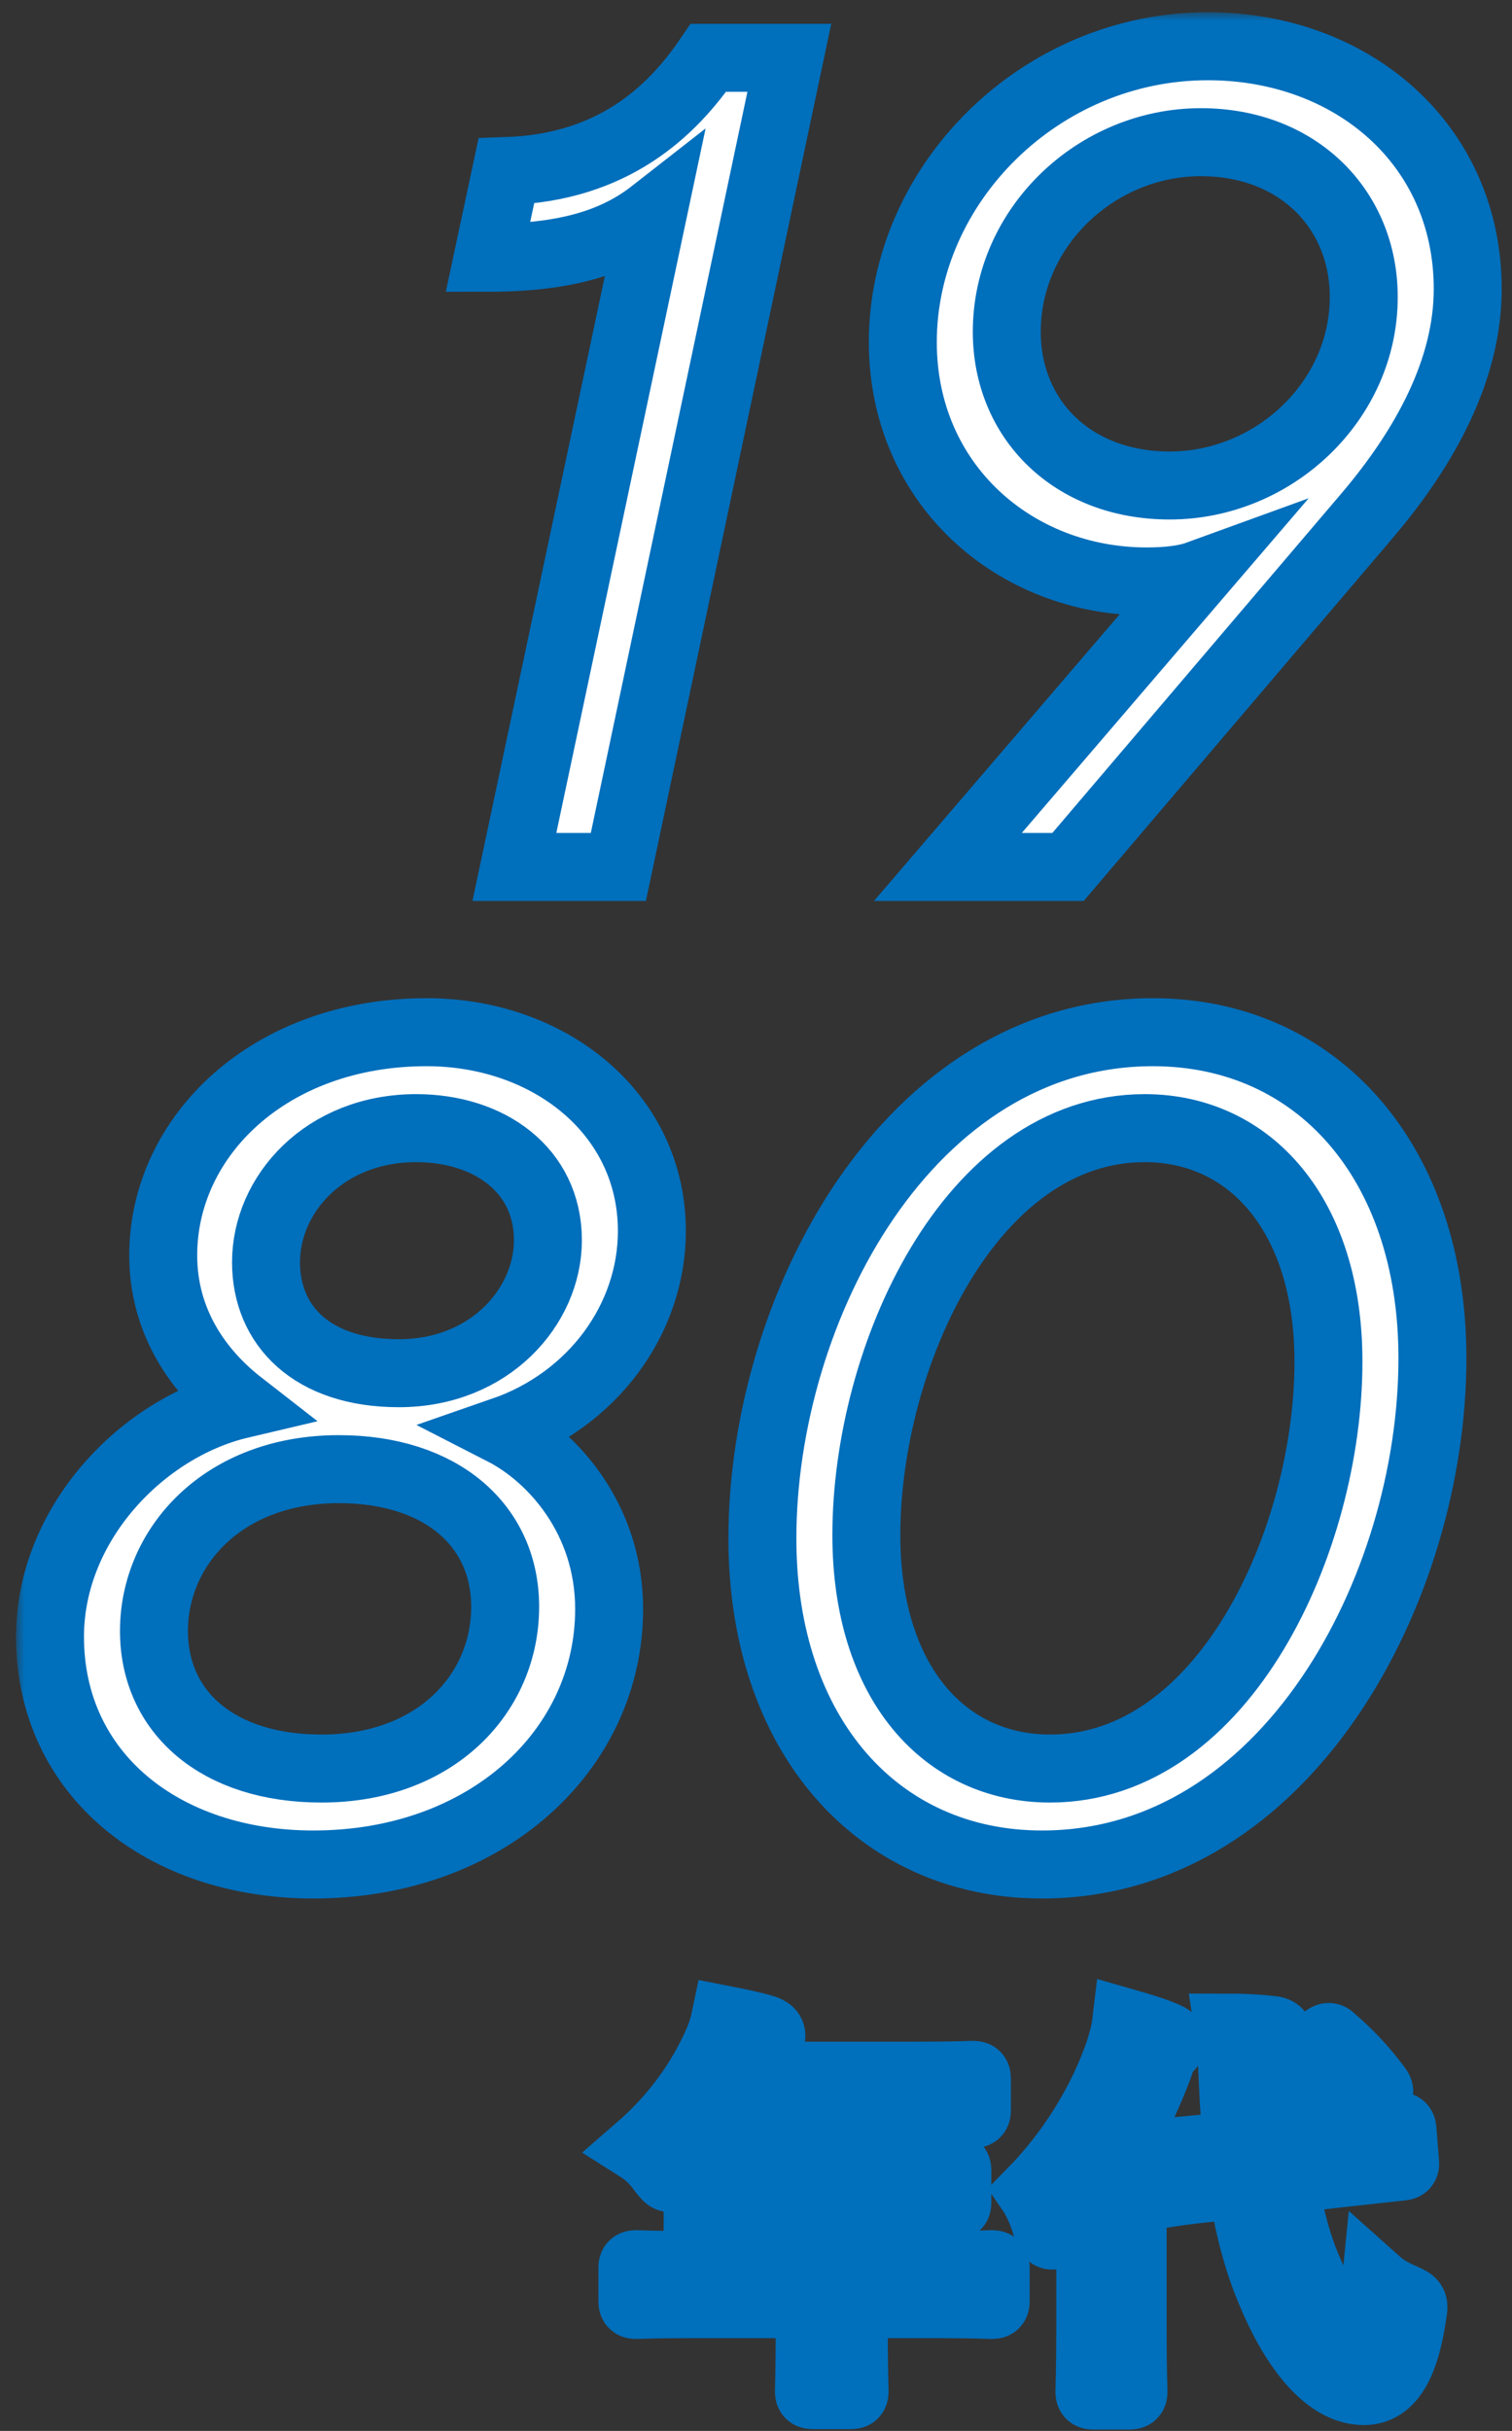
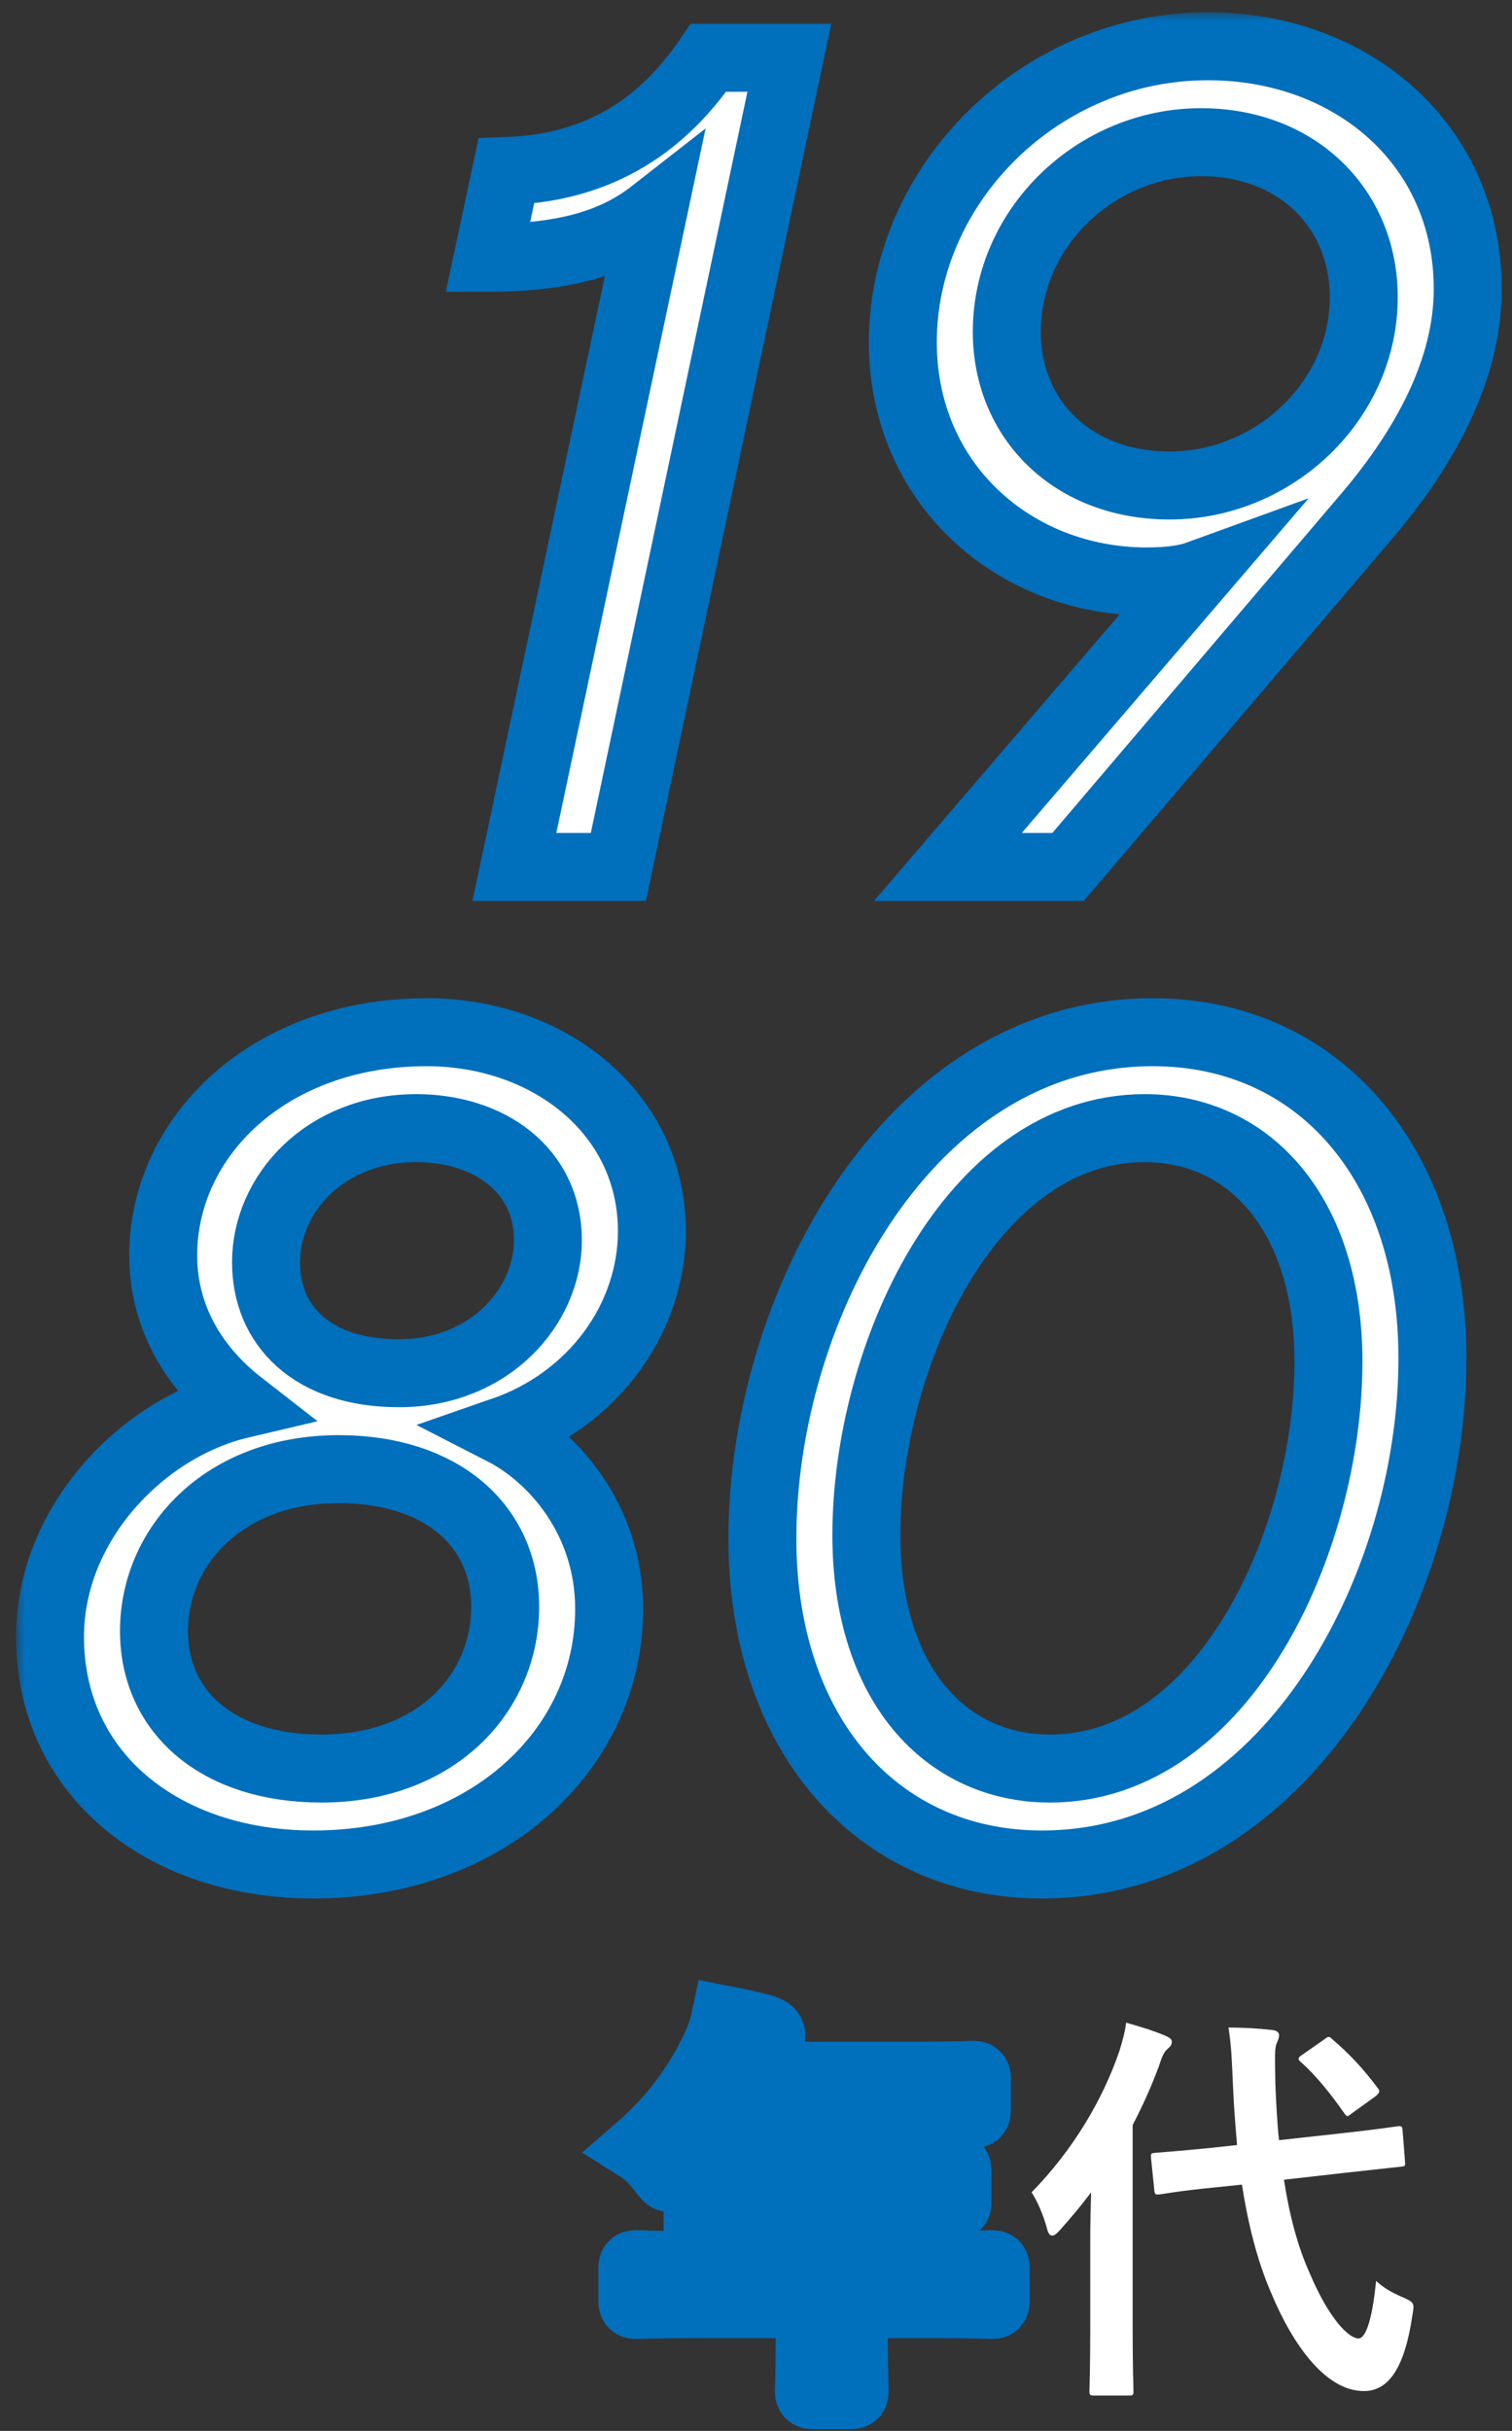
<svg xmlns="http://www.w3.org/2000/svg" width="89" height="143" viewBox="0 0 89 143" fill="none">
  <rect x="0" y="0" width="89" height="143" fill="#333333" stroke="none" />
  <mask id="path-1-outside-1_1124_102" maskUnits="userSpaceOnUse" x="0.943" y="0.72" width="88" height="143" fill="black">
    <rect fill="white" x="0.943" y="0.72" width="88" height="143" />
-     <path d="M47.663 135.544H40.487C38.376 135.544 37.632 135.592 37.487 135.592C37.248 135.592 37.224 135.568 37.224 135.328V133.432C37.224 133.216 37.248 133.192 37.487 133.192C37.632 133.192 38.376 133.24 40.487 133.24H41.063V129.88C41.063 128.512 41.016 127.864 41.016 127.72C41.016 127.48 41.039 127.456 41.303 127.456C41.447 127.456 42.264 127.504 44.592 127.504H47.663V124.312H42.743C41.952 125.512 41.016 126.664 39.935 127.744C39.696 128.008 39.551 128.128 39.431 128.128C39.312 128.128 39.191 127.984 38.952 127.672C38.495 127.048 38.063 126.664 37.608 126.376C39.599 124.648 41.063 122.656 42.047 120.568C42.336 119.968 42.551 119.392 42.672 118.816C43.535 118.984 44.328 119.152 44.975 119.344C45.264 119.44 45.407 119.56 45.407 119.752C45.407 119.944 45.288 120.04 45.12 120.208C44.928 120.376 44.76 120.568 44.52 121.072L44.039 122.104H53.952C56.279 122.104 57.096 122.056 57.239 122.056C57.48 122.056 57.504 122.08 57.504 122.32V124.096C57.504 124.336 57.48 124.36 57.239 124.36C57.096 124.36 56.279 124.312 53.952 124.312H50.255V127.504H52.824C55.175 127.504 55.968 127.456 56.111 127.456C56.328 127.456 56.352 127.48 56.352 127.72V129.52C56.352 129.76 56.328 129.784 56.111 129.784C55.968 129.784 55.175 129.736 52.824 129.736H50.255V133.24H55.343C57.456 133.24 58.2 133.192 58.343 133.192C58.584 133.192 58.608 133.216 58.608 133.432V135.328C58.608 135.568 58.584 135.592 58.343 135.592C58.2 135.592 57.456 135.544 55.343 135.544H50.255V136.72C50.255 139.24 50.303 140.512 50.303 140.632C50.303 140.872 50.279 140.896 50.039 140.896H47.904C47.639 140.896 47.615 140.872 47.615 140.632C47.615 140.488 47.663 139.24 47.663 136.72V135.544ZM43.608 133.24H47.663V129.736H43.608V133.24Z" />
    <path d="M75.287 125.896L79.007 125.488C81.192 125.248 82.031 125.104 82.272 125.08C82.511 125.056 82.535 125.08 82.559 125.32L82.704 127.168C82.728 127.408 82.704 127.432 82.463 127.456L79.175 127.816L75.576 128.224C75.888 130.24 76.368 132.136 77.112 133.768C78.216 136.36 79.368 137.56 79.968 137.56C80.352 137.56 80.76 136.624 80.999 134.176C81.456 134.584 81.84 134.824 82.559 135.136C83.279 135.448 83.255 135.496 83.135 136.216C82.68 139.288 81.743 140.656 80.279 140.656C78.047 140.656 76.103 137.968 74.808 134.848C73.992 132.952 73.463 130.816 73.103 128.512L71.472 128.68C69.287 128.896 68.472 129.064 68.255 129.088C68.016 129.112 67.968 129.088 67.944 128.824L67.751 126.928C67.728 126.664 67.775 126.664 68.016 126.64C68.255 126.616 69.072 126.568 71.255 126.352L72.816 126.184C72.719 125.032 72.624 123.88 72.576 122.68C72.504 121.072 72.48 120.352 72.311 119.272C73.175 119.272 74.04 119.32 74.879 119.416C75.144 119.44 75.287 119.56 75.287 119.704C75.287 119.92 75.216 120.04 75.144 120.208C75.023 120.496 75.047 121 75.072 122.608C75.12 123.712 75.168 124.816 75.287 125.896ZM64.175 137.032V131.656C64.175 130.864 64.2 129.904 64.224 128.968C63.648 129.736 63.023 130.48 62.4 131.176C62.208 131.392 62.063 131.512 61.944 131.512C61.8 131.512 61.703 131.392 61.632 131.104C61.416 130.288 61.032 129.424 60.719 128.968C63.144 126.496 64.895 123.544 65.879 120.688C66.047 120.136 66.216 119.584 66.287 118.984C67.127 119.224 67.919 119.464 68.591 119.752C68.856 119.872 68.975 119.944 68.975 120.112C68.975 120.28 68.903 120.376 68.712 120.544C68.567 120.664 68.424 120.88 68.231 121.504C67.799 122.68 67.272 123.856 66.671 125.008V137.032C66.671 139.36 66.719 140.536 66.719 140.656C66.719 140.896 66.695 140.92 66.431 140.92H64.415C64.151 140.92 64.127 140.896 64.127 140.656C64.127 140.512 64.175 139.36 64.175 137.032ZM76.68 120.856L77.951 119.968C78.072 119.872 78.144 119.824 78.216 119.824C78.287 119.824 78.335 119.872 78.431 119.968C79.391 120.784 80.231 121.672 81.072 122.8C81.24 123.016 81.24 123.088 80.951 123.328L79.584 124.312C79.463 124.408 79.368 124.48 79.32 124.48C79.248 124.48 79.2 124.408 79.127 124.312C78.287 123.112 77.448 122.08 76.584 121.312C76.487 121.24 76.439 121.168 76.439 121.096C76.439 121.024 76.535 120.952 76.68 120.856Z" />
    <path d="M36.398 51H30.278L38.438 12.512C36.262 14.212 33.406 15.164 28.714 15.164L29.802 10.064C36.058 9.86 39.526 6.596 41.702 3.4H46.462L36.398 51Z" />
    <path d="M71.094 2.72C79.594 2.72 86.394 8.5 86.394 17C86.394 21.692 83.946 26.248 80.478 30.328L62.866 51H55.794L70.55 33.796C69.802 34.068 68.782 34.204 67.49 34.204C59.738 34.204 53.142 28.492 53.142 20.128C53.142 10.812 61.234 2.72 71.094 2.72ZM68.85 28.56C74.97 28.56 80.274 23.596 80.274 17.476C80.274 12.308 76.398 8.364 70.686 8.364C64.566 8.364 59.262 13.328 59.262 19.516C59.262 24.684 63.138 28.56 68.85 28.56Z" />
    <path d="M18.447 109.68C9.607 109.68 2.943 104.376 2.943 96.284C2.943 89.62 8.383 83.976 14.163 82.616C11.715 80.712 9.607 77.788 9.607 73.844C9.607 66.84 15.863 60.72 25.111 60.72C32.319 60.72 38.371 65.48 38.371 72.416C38.371 77.584 34.903 82.344 29.599 84.18C32.523 85.676 35.855 89.348 35.855 94.652C35.855 102.948 28.647 109.68 18.447 109.68ZM23.479 80.78C28.851 80.78 32.251 76.836 32.251 72.96C32.251 68.812 28.783 66.364 24.499 66.364C19.127 66.364 15.659 70.24 15.659 74.252C15.659 77.992 18.379 80.78 23.479 80.78ZM18.923 104.036C25.655 104.036 29.735 99.616 29.735 94.516C29.735 89.756 25.995 86.424 19.943 86.424C13.143 86.424 9.063 90.98 9.063 95.944C9.063 100.704 12.803 104.036 18.923 104.036Z" />
    <path d="M61.332 109.68C51.676 109.68 44.876 102.064 44.876 90.504C44.876 76.972 53.444 60.72 67.86 60.72C77.516 60.72 84.316 68.336 84.316 79.896C84.316 93.428 75.748 109.68 61.332 109.68ZM61.808 104.036C72.076 104.036 78.196 90.572 78.196 80.1C78.196 71.464 73.572 66.364 67.384 66.364C57.116 66.364 50.996 79.828 50.996 90.3C50.996 99.004 55.62 104.036 61.808 104.036Z" />
  </mask>
  <path d="M47.663 135.544H40.487C38.376 135.544 37.632 135.592 37.487 135.592C37.248 135.592 37.224 135.568 37.224 135.328V133.432C37.224 133.216 37.248 133.192 37.487 133.192C37.632 133.192 38.376 133.24 40.487 133.24H41.063V129.88C41.063 128.512 41.016 127.864 41.016 127.72C41.016 127.48 41.039 127.456 41.303 127.456C41.447 127.456 42.264 127.504 44.592 127.504H47.663V124.312H42.743C41.952 125.512 41.016 126.664 39.935 127.744C39.696 128.008 39.551 128.128 39.431 128.128C39.312 128.128 39.191 127.984 38.952 127.672C38.495 127.048 38.063 126.664 37.608 126.376C39.599 124.648 41.063 122.656 42.047 120.568C42.336 119.968 42.551 119.392 42.672 118.816C43.535 118.984 44.328 119.152 44.975 119.344C45.264 119.44 45.407 119.56 45.407 119.752C45.407 119.944 45.288 120.04 45.12 120.208C44.928 120.376 44.76 120.568 44.52 121.072L44.039 122.104H53.952C56.279 122.104 57.096 122.056 57.239 122.056C57.48 122.056 57.504 122.08 57.504 122.32V124.096C57.504 124.336 57.48 124.36 57.239 124.36C57.096 124.36 56.279 124.312 53.952 124.312H50.255V127.504H52.824C55.175 127.504 55.968 127.456 56.111 127.456C56.328 127.456 56.352 127.48 56.352 127.72V129.52C56.352 129.76 56.328 129.784 56.111 129.784C55.968 129.784 55.175 129.736 52.824 129.736H50.255V133.24H55.343C57.456 133.24 58.2 133.192 58.343 133.192C58.584 133.192 58.608 133.216 58.608 133.432V135.328C58.608 135.568 58.584 135.592 58.343 135.592C58.2 135.592 57.456 135.544 55.343 135.544H50.255V136.72C50.255 139.24 50.303 140.512 50.303 140.632C50.303 140.872 50.279 140.896 50.039 140.896H47.904C47.639 140.896 47.615 140.872 47.615 140.632C47.615 140.488 47.663 139.24 47.663 136.72V135.544ZM43.608 133.24H47.663V129.736H43.608V133.24Z" fill="white" />
  <path d="M75.287 125.896L79.007 125.488C81.192 125.248 82.031 125.104 82.272 125.08C82.511 125.056 82.535 125.08 82.559 125.32L82.704 127.168C82.728 127.408 82.704 127.432 82.463 127.456L79.175 127.816L75.576 128.224C75.888 130.24 76.368 132.136 77.112 133.768C78.216 136.36 79.368 137.56 79.968 137.56C80.352 137.56 80.76 136.624 80.999 134.176C81.456 134.584 81.84 134.824 82.559 135.136C83.279 135.448 83.255 135.496 83.135 136.216C82.68 139.288 81.743 140.656 80.279 140.656C78.047 140.656 76.103 137.968 74.808 134.848C73.992 132.952 73.463 130.816 73.103 128.512L71.472 128.68C69.287 128.896 68.472 129.064 68.255 129.088C68.016 129.112 67.968 129.088 67.944 128.824L67.751 126.928C67.728 126.664 67.775 126.664 68.016 126.64C68.255 126.616 69.072 126.568 71.255 126.352L72.816 126.184C72.719 125.032 72.624 123.88 72.576 122.68C72.504 121.072 72.48 120.352 72.311 119.272C73.175 119.272 74.04 119.32 74.879 119.416C75.144 119.44 75.287 119.56 75.287 119.704C75.287 119.92 75.216 120.04 75.144 120.208C75.023 120.496 75.047 121 75.072 122.608C75.12 123.712 75.168 124.816 75.287 125.896ZM64.175 137.032V131.656C64.175 130.864 64.2 129.904 64.224 128.968C63.648 129.736 63.023 130.48 62.4 131.176C62.208 131.392 62.063 131.512 61.944 131.512C61.8 131.512 61.703 131.392 61.632 131.104C61.416 130.288 61.032 129.424 60.719 128.968C63.144 126.496 64.895 123.544 65.879 120.688C66.047 120.136 66.216 119.584 66.287 118.984C67.127 119.224 67.919 119.464 68.591 119.752C68.856 119.872 68.975 119.944 68.975 120.112C68.975 120.28 68.903 120.376 68.712 120.544C68.567 120.664 68.424 120.88 68.231 121.504C67.799 122.68 67.272 123.856 66.671 125.008V137.032C66.671 139.36 66.719 140.536 66.719 140.656C66.719 140.896 66.695 140.92 66.431 140.92H64.415C64.151 140.92 64.127 140.896 64.127 140.656C64.127 140.512 64.175 139.36 64.175 137.032ZM76.68 120.856L77.951 119.968C78.072 119.872 78.144 119.824 78.216 119.824C78.287 119.824 78.335 119.872 78.431 119.968C79.391 120.784 80.231 121.672 81.072 122.8C81.24 123.016 81.24 123.088 80.951 123.328L79.584 124.312C79.463 124.408 79.368 124.48 79.32 124.48C79.248 124.48 79.2 124.408 79.127 124.312C78.287 123.112 77.448 122.08 76.584 121.312C76.487 121.24 76.439 121.168 76.439 121.096C76.439 121.024 76.535 120.952 76.68 120.856Z" fill="white" />
  <path d="M36.398 51H30.278L38.438 12.512C36.262 14.212 33.406 15.164 28.714 15.164L29.802 10.064C36.058 9.86 39.526 6.596 41.702 3.4H46.462L36.398 51Z" fill="white" />
  <path d="M71.094 2.72C79.594 2.72 86.394 8.5 86.394 17C86.394 21.692 83.946 26.248 80.478 30.328L62.866 51H55.794L70.55 33.796C69.802 34.068 68.782 34.204 67.49 34.204C59.738 34.204 53.142 28.492 53.142 20.128C53.142 10.812 61.234 2.72 71.094 2.72ZM68.85 28.56C74.97 28.56 80.274 23.596 80.274 17.476C80.274 12.308 76.398 8.364 70.686 8.364C64.566 8.364 59.262 13.328 59.262 19.516C59.262 24.684 63.138 28.56 68.85 28.56Z" fill="white" />
  <path d="M18.447 109.68C9.607 109.68 2.943 104.376 2.943 96.284C2.943 89.62 8.383 83.976 14.163 82.616C11.715 80.712 9.607 77.788 9.607 73.844C9.607 66.84 15.863 60.72 25.111 60.72C32.319 60.72 38.371 65.48 38.371 72.416C38.371 77.584 34.903 82.344 29.599 84.18C32.523 85.676 35.855 89.348 35.855 94.652C35.855 102.948 28.647 109.68 18.447 109.68ZM23.479 80.78C28.851 80.78 32.251 76.836 32.251 72.96C32.251 68.812 28.783 66.364 24.499 66.364C19.127 66.364 15.659 70.24 15.659 74.252C15.659 77.992 18.379 80.78 23.479 80.78ZM18.923 104.036C25.655 104.036 29.735 99.616 29.735 94.516C29.735 89.756 25.995 86.424 19.943 86.424C13.143 86.424 9.063 90.98 9.063 95.944C9.063 100.704 12.803 104.036 18.923 104.036Z" fill="white" />
  <path d="M61.332 109.68C51.676 109.68 44.876 102.064 44.876 90.504C44.876 76.972 53.444 60.72 67.86 60.72C77.516 60.72 84.316 68.336 84.316 79.896C84.316 93.428 75.748 109.68 61.332 109.68ZM61.808 104.036C72.076 104.036 78.196 90.572 78.196 80.1C78.196 71.464 73.572 66.364 67.384 66.364C57.116 66.364 50.996 79.828 50.996 90.3C50.996 99.004 55.62 104.036 61.808 104.036Z" fill="white" />
  <path d="M47.663 135.544H40.487C38.376 135.544 37.632 135.592 37.487 135.592C37.248 135.592 37.224 135.568 37.224 135.328V133.432C37.224 133.216 37.248 133.192 37.487 133.192C37.632 133.192 38.376 133.24 40.487 133.24H41.063V129.88C41.063 128.512 41.016 127.864 41.016 127.72C41.016 127.48 41.039 127.456 41.303 127.456C41.447 127.456 42.264 127.504 44.592 127.504H47.663V124.312H42.743C41.952 125.512 41.016 126.664 39.935 127.744C39.696 128.008 39.551 128.128 39.431 128.128C39.312 128.128 39.191 127.984 38.952 127.672C38.495 127.048 38.063 126.664 37.608 126.376C39.599 124.648 41.063 122.656 42.047 120.568C42.336 119.968 42.551 119.392 42.672 118.816C43.535 118.984 44.328 119.152 44.975 119.344C45.264 119.44 45.407 119.56 45.407 119.752C45.407 119.944 45.288 120.04 45.12 120.208C44.928 120.376 44.76 120.568 44.52 121.072L44.039 122.104H53.952C56.279 122.104 57.096 122.056 57.239 122.056C57.48 122.056 57.504 122.08 57.504 122.32V124.096C57.504 124.336 57.48 124.36 57.239 124.36C57.096 124.36 56.279 124.312 53.952 124.312H50.255V127.504H52.824C55.175 127.504 55.968 127.456 56.111 127.456C56.328 127.456 56.352 127.48 56.352 127.72V129.52C56.352 129.76 56.328 129.784 56.111 129.784C55.968 129.784 55.175 129.736 52.824 129.736H50.255V133.24H55.343C57.456 133.24 58.2 133.192 58.343 133.192C58.584 133.192 58.608 133.216 58.608 133.432V135.328C58.608 135.568 58.584 135.592 58.343 135.592C58.2 135.592 57.456 135.544 55.343 135.544H50.255V136.72C50.255 139.24 50.303 140.512 50.303 140.632C50.303 140.872 50.279 140.896 50.039 140.896H47.904C47.639 140.896 47.615 140.872 47.615 140.632C47.615 140.488 47.663 139.24 47.663 136.72V135.544ZM43.608 133.24H47.663V129.736H43.608V133.24Z" stroke="#006FBC" stroke-width="4" mask="url(#path-1-outside-1_1124_102)" />
-   <path d="M75.287 125.896L79.007 125.488C81.192 125.248 82.031 125.104 82.272 125.08C82.511 125.056 82.535 125.08 82.559 125.32L82.704 127.168C82.728 127.408 82.704 127.432 82.463 127.456L79.175 127.816L75.576 128.224C75.888 130.24 76.368 132.136 77.112 133.768C78.216 136.36 79.368 137.56 79.968 137.56C80.352 137.56 80.76 136.624 80.999 134.176C81.456 134.584 81.84 134.824 82.559 135.136C83.279 135.448 83.255 135.496 83.135 136.216C82.68 139.288 81.743 140.656 80.279 140.656C78.047 140.656 76.103 137.968 74.808 134.848C73.992 132.952 73.463 130.816 73.103 128.512L71.472 128.68C69.287 128.896 68.472 129.064 68.255 129.088C68.016 129.112 67.968 129.088 67.944 128.824L67.751 126.928C67.728 126.664 67.775 126.664 68.016 126.64C68.255 126.616 69.072 126.568 71.255 126.352L72.816 126.184C72.719 125.032 72.624 123.88 72.576 122.68C72.504 121.072 72.48 120.352 72.311 119.272C73.175 119.272 74.04 119.32 74.879 119.416C75.144 119.44 75.287 119.56 75.287 119.704C75.287 119.92 75.216 120.04 75.144 120.208C75.023 120.496 75.047 121 75.072 122.608C75.12 123.712 75.168 124.816 75.287 125.896ZM64.175 137.032V131.656C64.175 130.864 64.2 129.904 64.224 128.968C63.648 129.736 63.023 130.48 62.4 131.176C62.208 131.392 62.063 131.512 61.944 131.512C61.8 131.512 61.703 131.392 61.632 131.104C61.416 130.288 61.032 129.424 60.719 128.968C63.144 126.496 64.895 123.544 65.879 120.688C66.047 120.136 66.216 119.584 66.287 118.984C67.127 119.224 67.919 119.464 68.591 119.752C68.856 119.872 68.975 119.944 68.975 120.112C68.975 120.28 68.903 120.376 68.712 120.544C68.567 120.664 68.424 120.88 68.231 121.504C67.799 122.68 67.272 123.856 66.671 125.008V137.032C66.671 139.36 66.719 140.536 66.719 140.656C66.719 140.896 66.695 140.92 66.431 140.92H64.415C64.151 140.92 64.127 140.896 64.127 140.656C64.127 140.512 64.175 139.36 64.175 137.032ZM76.68 120.856L77.951 119.968C78.072 119.872 78.144 119.824 78.216 119.824C78.287 119.824 78.335 119.872 78.431 119.968C79.391 120.784 80.231 121.672 81.072 122.8C81.24 123.016 81.24 123.088 80.951 123.328L79.584 124.312C79.463 124.408 79.368 124.48 79.32 124.48C79.248 124.48 79.2 124.408 79.127 124.312C78.287 123.112 77.448 122.08 76.584 121.312C76.487 121.24 76.439 121.168 76.439 121.096C76.439 121.024 76.535 120.952 76.68 120.856Z" stroke="#006FBC" stroke-width="4" mask="url(#path-1-outside-1_1124_102)" />
  <path d="M36.398 51H30.278L38.438 12.512C36.262 14.212 33.406 15.164 28.714 15.164L29.802 10.064C36.058 9.86 39.526 6.596 41.702 3.4H46.462L36.398 51Z" stroke="#006FBC" stroke-width="4" mask="url(#path-1-outside-1_1124_102)" />
  <path d="M71.094 2.72C79.594 2.72 86.394 8.5 86.394 17C86.394 21.692 83.946 26.248 80.478 30.328L62.866 51H55.794L70.55 33.796C69.802 34.068 68.782 34.204 67.49 34.204C59.738 34.204 53.142 28.492 53.142 20.128C53.142 10.812 61.234 2.72 71.094 2.72ZM68.85 28.56C74.97 28.56 80.274 23.596 80.274 17.476C80.274 12.308 76.398 8.364 70.686 8.364C64.566 8.364 59.262 13.328 59.262 19.516C59.262 24.684 63.138 28.56 68.85 28.56Z" stroke="#006FBC" stroke-width="4" mask="url(#path-1-outside-1_1124_102)" />
  <path d="M18.447 109.68C9.607 109.68 2.943 104.376 2.943 96.284C2.943 89.62 8.383 83.976 14.163 82.616C11.715 80.712 9.607 77.788 9.607 73.844C9.607 66.84 15.863 60.72 25.111 60.72C32.319 60.72 38.371 65.48 38.371 72.416C38.371 77.584 34.903 82.344 29.599 84.18C32.523 85.676 35.855 89.348 35.855 94.652C35.855 102.948 28.647 109.68 18.447 109.68ZM23.479 80.78C28.851 80.78 32.251 76.836 32.251 72.96C32.251 68.812 28.783 66.364 24.499 66.364C19.127 66.364 15.659 70.24 15.659 74.252C15.659 77.992 18.379 80.78 23.479 80.78ZM18.923 104.036C25.655 104.036 29.735 99.616 29.735 94.516C29.735 89.756 25.995 86.424 19.943 86.424C13.143 86.424 9.063 90.98 9.063 95.944C9.063 100.704 12.803 104.036 18.923 104.036Z" stroke="#006FBC" stroke-width="4" mask="url(#path-1-outside-1_1124_102)" />
  <path d="M61.332 109.68C51.676 109.68 44.876 102.064 44.876 90.504C44.876 76.972 53.444 60.72 67.86 60.72C77.516 60.72 84.316 68.336 84.316 79.896C84.316 93.428 75.748 109.68 61.332 109.68ZM61.808 104.036C72.076 104.036 78.196 90.572 78.196 80.1C78.196 71.464 73.572 66.364 67.384 66.364C57.116 66.364 50.996 79.828 50.996 90.3C50.996 99.004 55.62 104.036 61.808 104.036Z" stroke="#006FBC" stroke-width="4" mask="url(#path-1-outside-1_1124_102)" />
</svg>